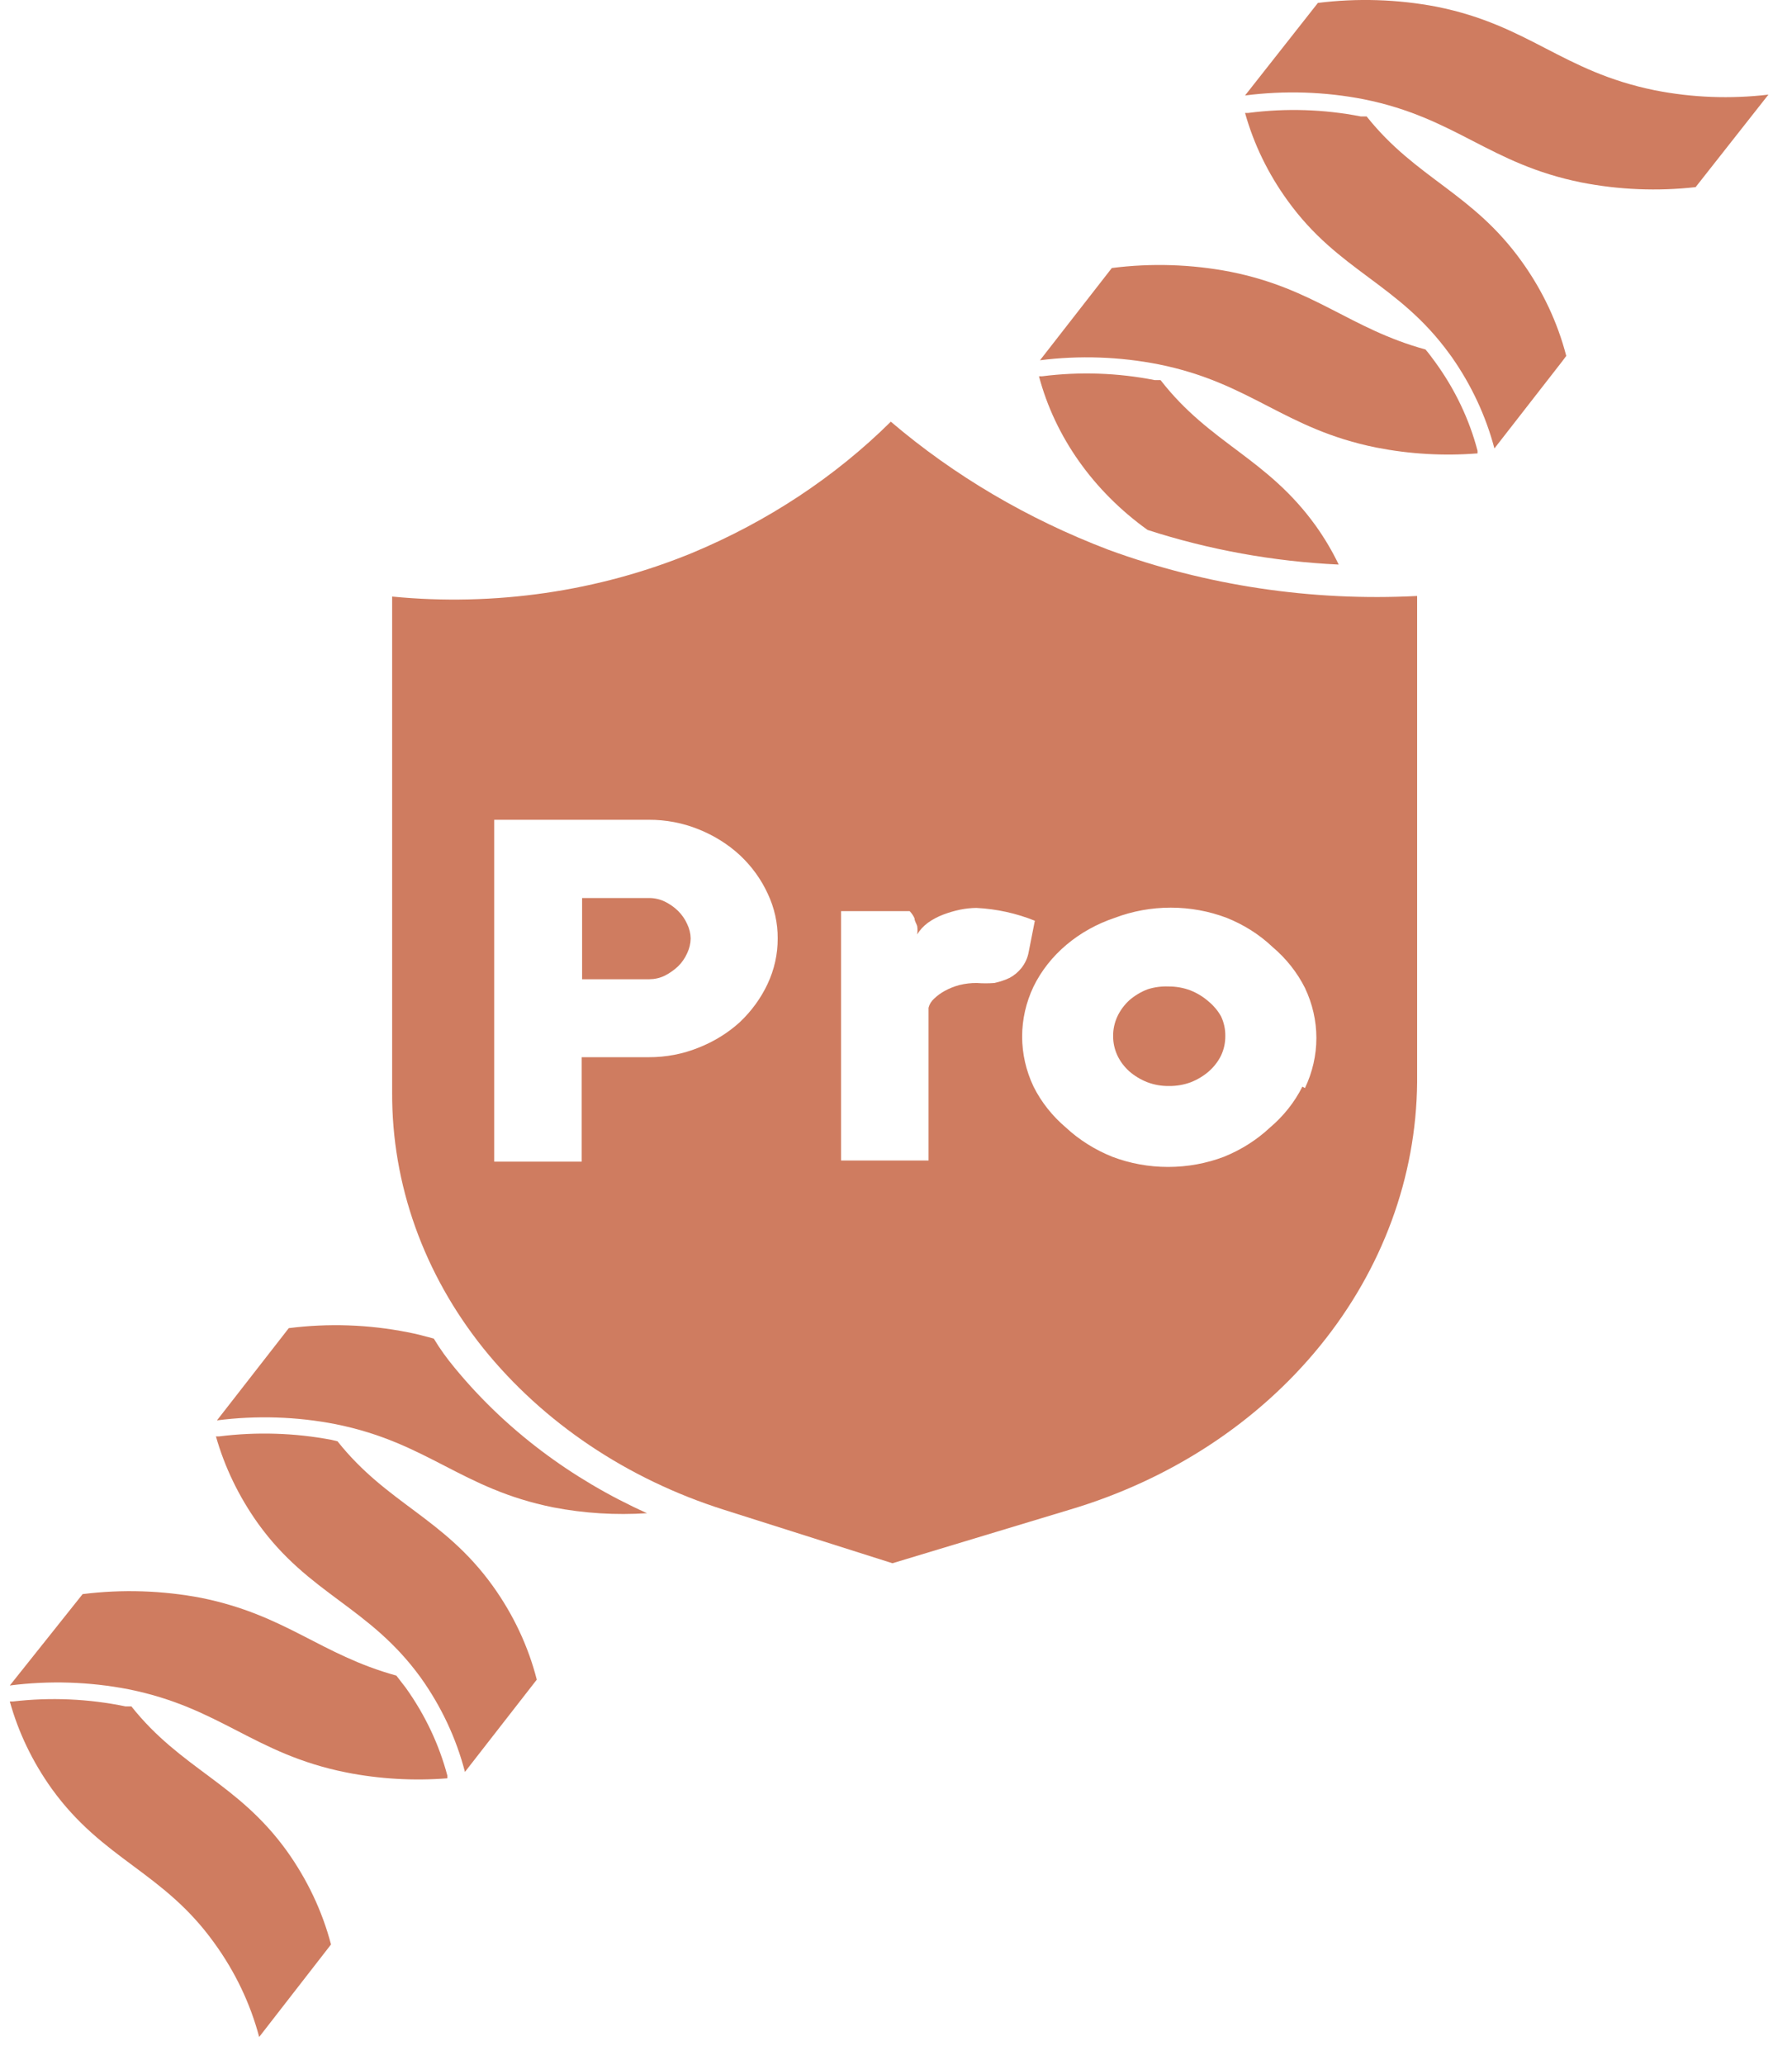
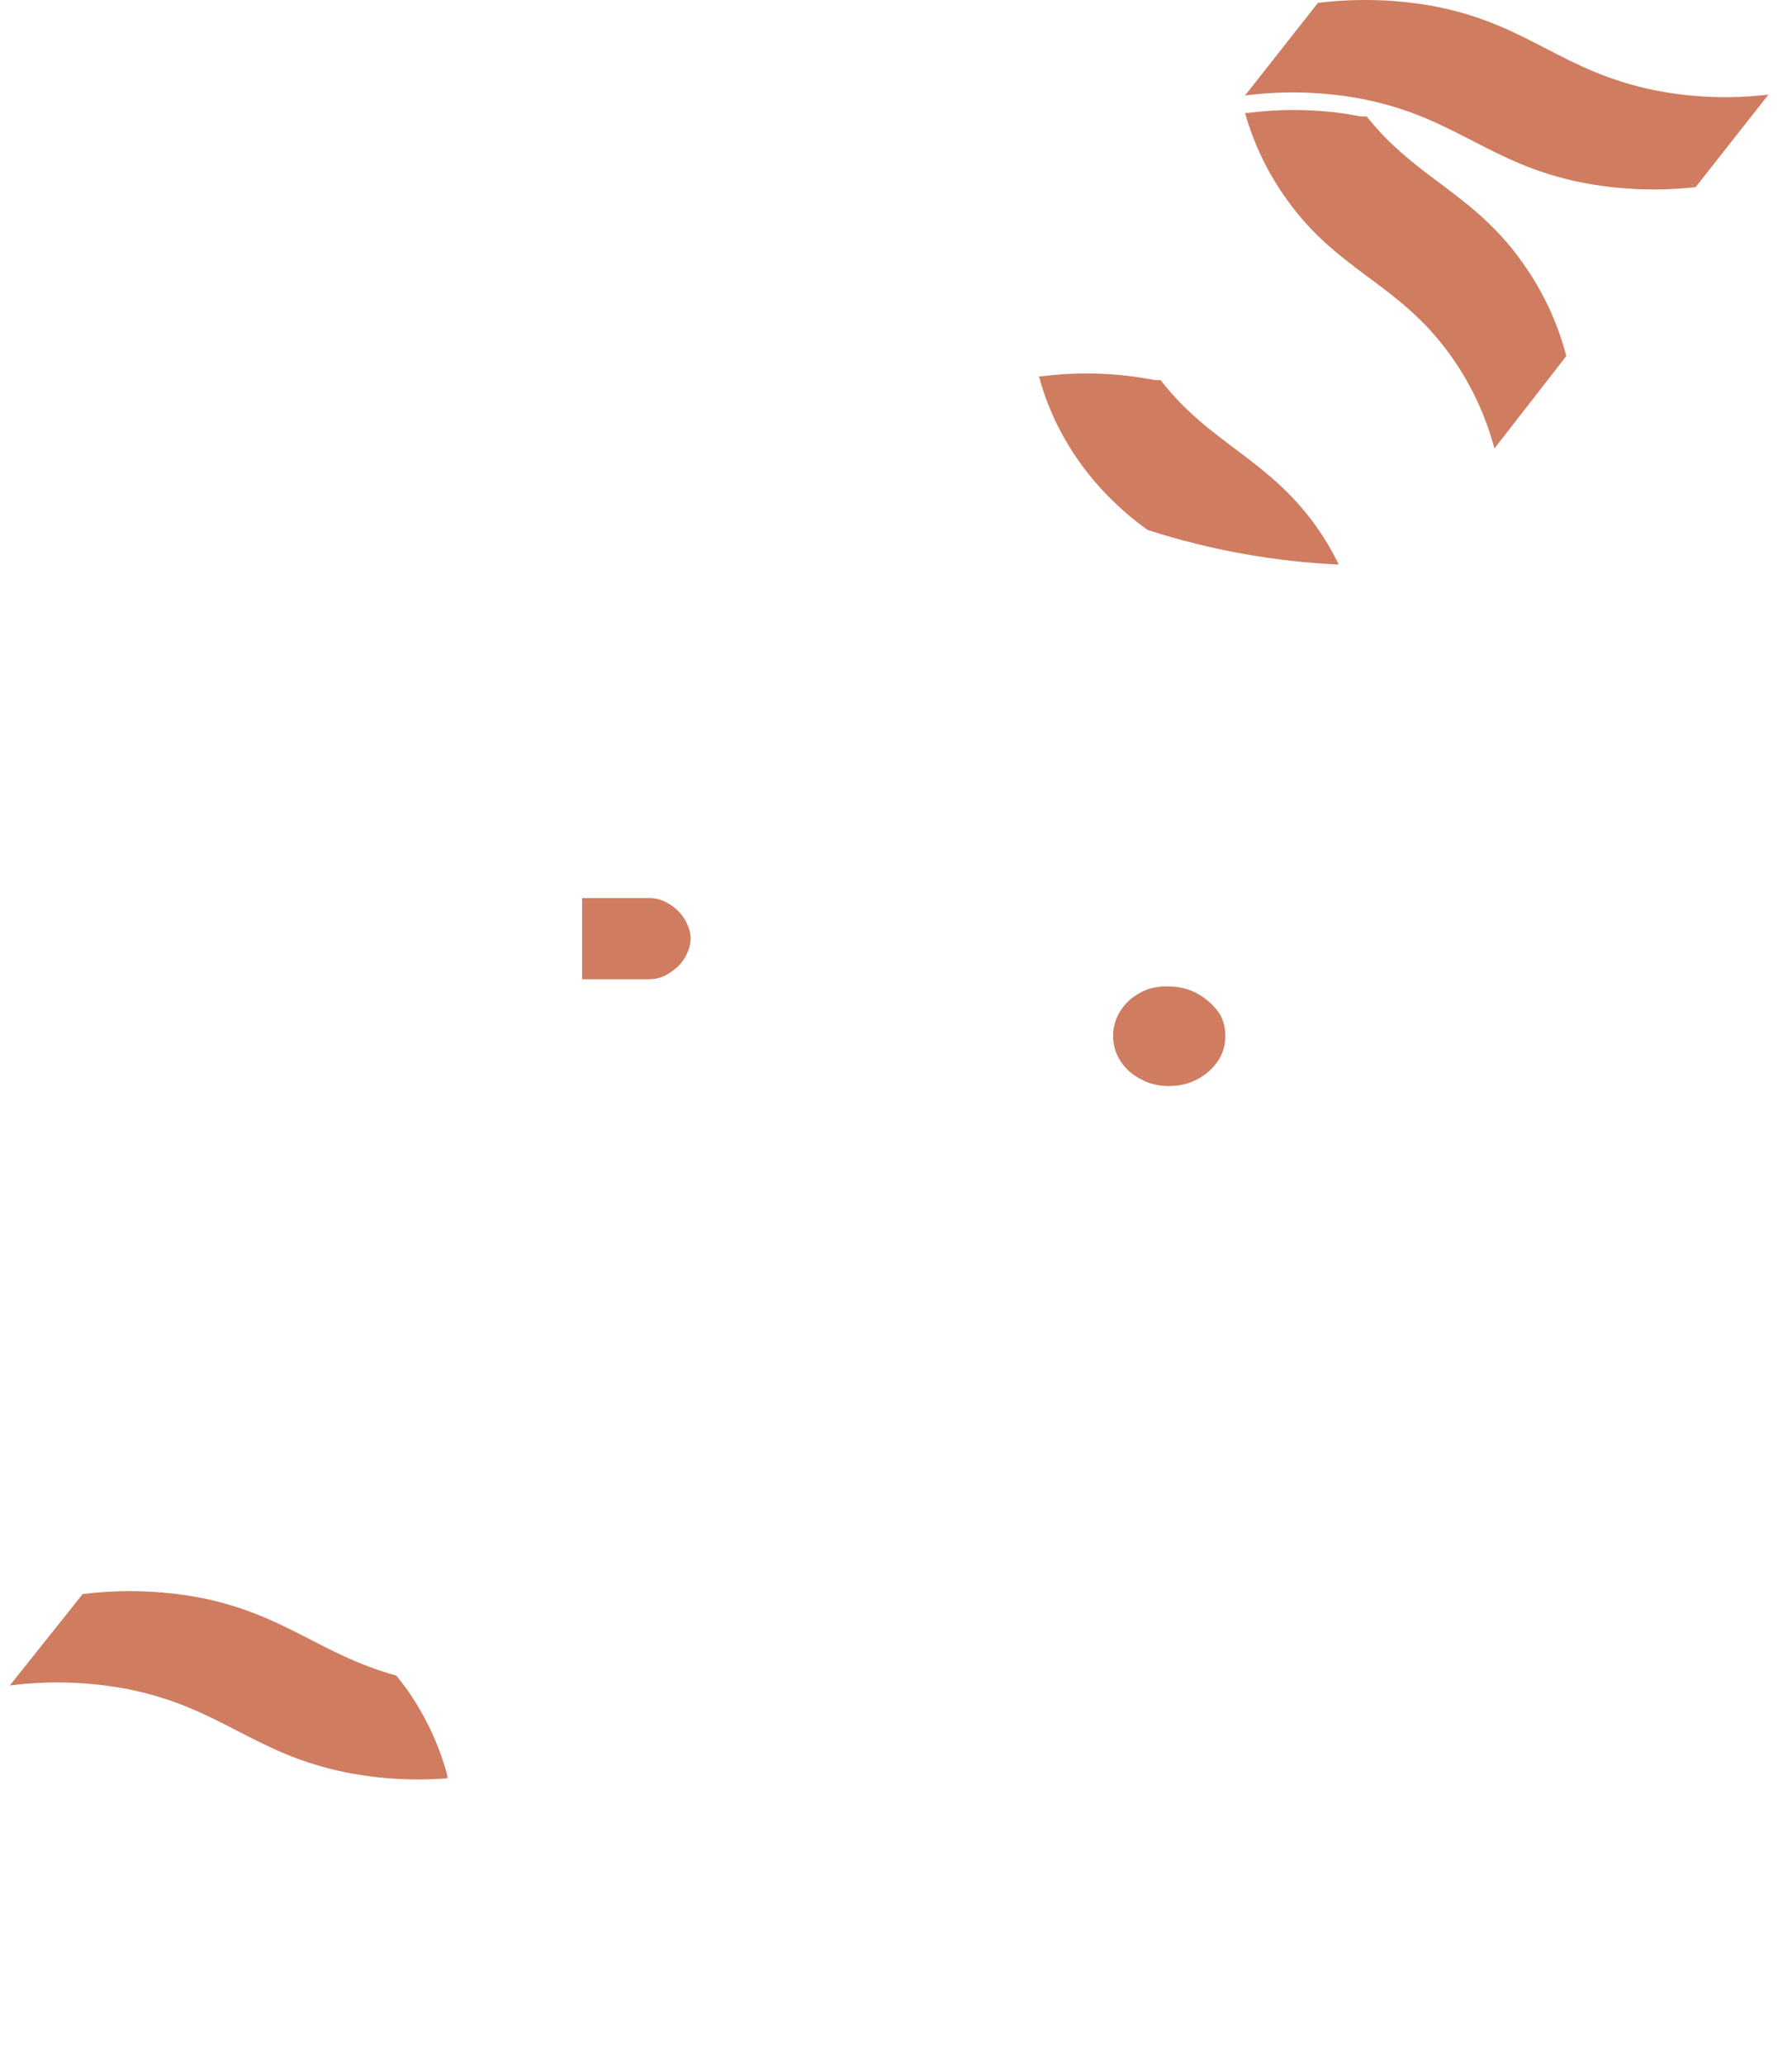
<svg xmlns="http://www.w3.org/2000/svg" fill="none" viewBox="0 0 46 53" height="53" width="46">
  <path fill="#CF7C60" d="M42.475 2.316C40.088 1.83 39.262 0.65 36.875 0.172C35.874 -0.019 34.843 -0.051 33.83 0.075L31.96 2.45C32.974 2.32 34.005 2.352 35.006 2.547C37.384 3.025 38.219 4.205 40.597 4.683C41.559 4.871 42.549 4.912 43.526 4.802L45.395 2.428C44.422 2.544 43.433 2.506 42.475 2.316V2.316Z" />
-   <path fill="#CF7C60" d="M36.835 9.283C36.752 9.171 36.676 9.066 36.593 8.969C34.64 8.432 33.756 7.408 31.586 6.975C30.585 6.781 29.554 6.748 28.54 6.878L26.696 9.245C27.71 9.117 28.742 9.153 29.742 9.35C32.12 9.828 32.955 11.008 35.333 11.486C36.185 11.653 37.06 11.704 37.928 11.635V11.568C37.715 10.755 37.345 9.982 36.835 9.283V9.283Z" />
  <path fill="#CF7C60" d="M35.081 2.988H34.931C33.982 2.803 33.004 2.773 32.044 2.898H31.96C32.182 3.693 32.548 4.45 33.045 5.138C34.364 6.975 35.891 7.259 37.218 9.096L37.267 9.163C37.773 9.886 38.142 10.678 38.361 11.508L40.105 9.268L40.205 9.133C39.983 8.277 39.6 7.461 39.07 6.721C37.802 4.944 36.358 4.593 35.081 2.988Z" />
  <path fill="#CF7C60" d="M33.771 13.487C32.511 11.74 31.067 11.396 29.791 9.754H29.64C28.692 9.567 27.714 9.534 26.753 9.656H26.67C27.083 11.211 28.064 12.599 29.457 13.599C31.035 14.109 32.688 14.409 34.364 14.488C34.197 14.14 33.999 13.806 33.771 13.487V13.487Z" />
-   <path fill="#CF7C60" d="M11.669 35.098C11.477 34.867 11.302 34.628 11.135 34.351C10.918 34.292 10.701 34.232 10.459 34.187C9.459 33.989 8.427 33.954 7.413 34.083L5.569 36.45C6.583 36.319 7.614 36.352 8.615 36.547C10.993 37.025 11.828 38.205 14.206 38.683C14.995 38.835 15.804 38.885 16.609 38.832C14.656 37.954 12.963 36.675 11.669 35.098V35.098Z" />
-   <path fill="#CF7C60" d="M8.664 36.987L8.513 36.95C7.564 36.77 6.587 36.74 5.626 36.861H5.543C5.768 37.654 6.134 38.411 6.627 39.101C7.946 40.93 9.473 41.222 10.8 43.051C11.329 43.794 11.713 44.612 11.935 45.471L13.779 43.103C13.56 42.246 13.176 41.43 12.644 40.691C11.384 38.944 9.94 38.593 8.664 36.987Z" />
  <path fill="#CF7C60" d="M10.416 43.312L10.174 42.999C8.221 42.461 7.345 41.446 5.167 41.005C4.166 40.814 3.135 40.781 2.121 40.908L0.252 43.253C1.266 43.123 2.297 43.156 3.298 43.35C5.676 43.828 6.511 45.008 8.889 45.485C9.741 45.653 10.616 45.703 11.484 45.635V45.568C11.272 44.767 10.911 44.005 10.416 43.312V43.312Z" />
-   <path fill="#CF7C60" d="M3.373 43.79H3.223C2.277 43.594 1.299 43.551 0.336 43.663H0.252C0.472 44.458 0.836 45.214 1.329 45.904C2.655 47.74 4.183 48.024 5.501 49.861C6.037 50.6 6.426 51.416 6.653 52.273L8.497 49.899C8.272 49.042 7.885 48.227 7.354 47.487C6.093 45.747 4.65 45.396 3.373 43.79Z" />
  <path fill="#CF7C60" d="M31.011 25.689C30.877 25.573 30.722 25.48 30.552 25.413C30.375 25.347 30.185 25.314 29.993 25.315C29.808 25.308 29.624 25.333 29.451 25.39C29.281 25.457 29.125 25.551 28.992 25.666C28.86 25.787 28.755 25.929 28.683 26.084C28.609 26.243 28.572 26.413 28.574 26.585C28.572 26.756 28.609 26.927 28.683 27.085C28.755 27.239 28.86 27.378 28.992 27.496C29.125 27.611 29.281 27.705 29.451 27.772C29.628 27.839 29.818 27.872 30.01 27.869C30.201 27.871 30.392 27.838 30.569 27.772C30.739 27.705 30.894 27.611 31.028 27.496C31.162 27.378 31.27 27.239 31.345 27.085C31.419 26.927 31.455 26.756 31.453 26.585C31.456 26.413 31.419 26.243 31.345 26.084C31.262 25.935 31.149 25.801 31.011 25.689V25.689Z" />
  <path fill="#CF7C60" d="M17.404 23.374C17.305 23.278 17.19 23.197 17.062 23.135C16.941 23.077 16.807 23.046 16.67 23.045H14.942V25.129H16.67C16.807 25.128 16.941 25.098 17.062 25.039C17.188 24.975 17.303 24.894 17.404 24.8C17.504 24.702 17.583 24.588 17.638 24.464C17.696 24.344 17.727 24.215 17.729 24.083C17.727 23.955 17.696 23.828 17.638 23.71C17.583 23.586 17.504 23.473 17.404 23.374V23.374Z" />
-   <path fill="#CF7C60" d="M28.45 14.107C26.384 13.32 24.493 12.207 22.867 10.821C21.436 12.238 19.703 13.383 17.768 14.189C15.361 15.179 12.7 15.566 10.066 15.309V28.034C10.056 30.391 10.876 32.69 12.411 34.605C13.95 36.513 16.101 37.956 18.578 38.742L22.909 40.116L27.457 38.742C30.037 37.976 32.285 36.506 33.884 34.538C35.484 32.571 36.356 30.205 36.377 27.773V15.294C33.669 15.434 30.96 15.028 28.45 14.107V14.107ZM19.704 25.249C19.535 25.61 19.295 25.941 18.995 26.227C18.692 26.504 18.332 26.727 17.935 26.884C17.532 27.048 17.093 27.132 16.65 27.13H14.931V29.811H12.686V21.037H16.65C17.093 21.035 17.532 21.119 17.935 21.283C18.333 21.442 18.692 21.668 18.995 21.948C19.297 22.232 19.537 22.564 19.704 22.926C19.878 23.292 19.966 23.686 19.963 24.084C19.965 24.483 19.877 24.88 19.704 25.249V25.249ZM25.921 25.092C25.795 25.152 25.66 25.197 25.521 25.226C25.374 25.237 25.226 25.237 25.078 25.226C24.926 25.224 24.774 25.242 24.628 25.278C24.496 25.313 24.37 25.363 24.252 25.428C24.15 25.483 24.058 25.551 23.977 25.629C23.906 25.693 23.857 25.773 23.835 25.861V29.781H21.59V23.382H23.351C23.404 23.437 23.447 23.5 23.476 23.568C23.476 23.636 23.526 23.703 23.543 23.762C23.555 23.834 23.555 23.907 23.543 23.979C23.613 23.865 23.706 23.764 23.819 23.68C23.938 23.595 24.07 23.525 24.211 23.471C24.351 23.418 24.496 23.375 24.645 23.344C24.782 23.316 24.921 23.301 25.062 23.299C25.581 23.325 26.09 23.437 26.564 23.628L26.405 24.435C26.379 24.58 26.316 24.718 26.222 24.838C26.142 24.94 26.04 25.026 25.921 25.092V25.092ZM33.432 27.885C33.233 28.281 32.95 28.639 32.597 28.938C32.262 29.251 31.863 29.505 31.421 29.684C30.967 29.857 30.479 29.946 29.985 29.946C29.492 29.946 29.004 29.857 28.55 29.684C28.106 29.505 27.703 29.252 27.365 28.938C27.012 28.639 26.729 28.281 26.531 27.885C26.338 27.478 26.238 27.041 26.238 26.6C26.238 26.159 26.338 25.722 26.531 25.316C26.729 24.912 27.016 24.548 27.374 24.246C27.733 23.943 28.155 23.708 28.617 23.553C29.071 23.381 29.559 23.292 30.052 23.292C30.545 23.292 31.033 23.381 31.487 23.553C31.931 23.73 32.331 23.984 32.664 24.3C33.017 24.599 33.3 24.957 33.498 25.353C33.691 25.759 33.791 26.196 33.791 26.637C33.791 27.079 33.691 27.516 33.498 27.922L33.432 27.885Z" />
</svg>